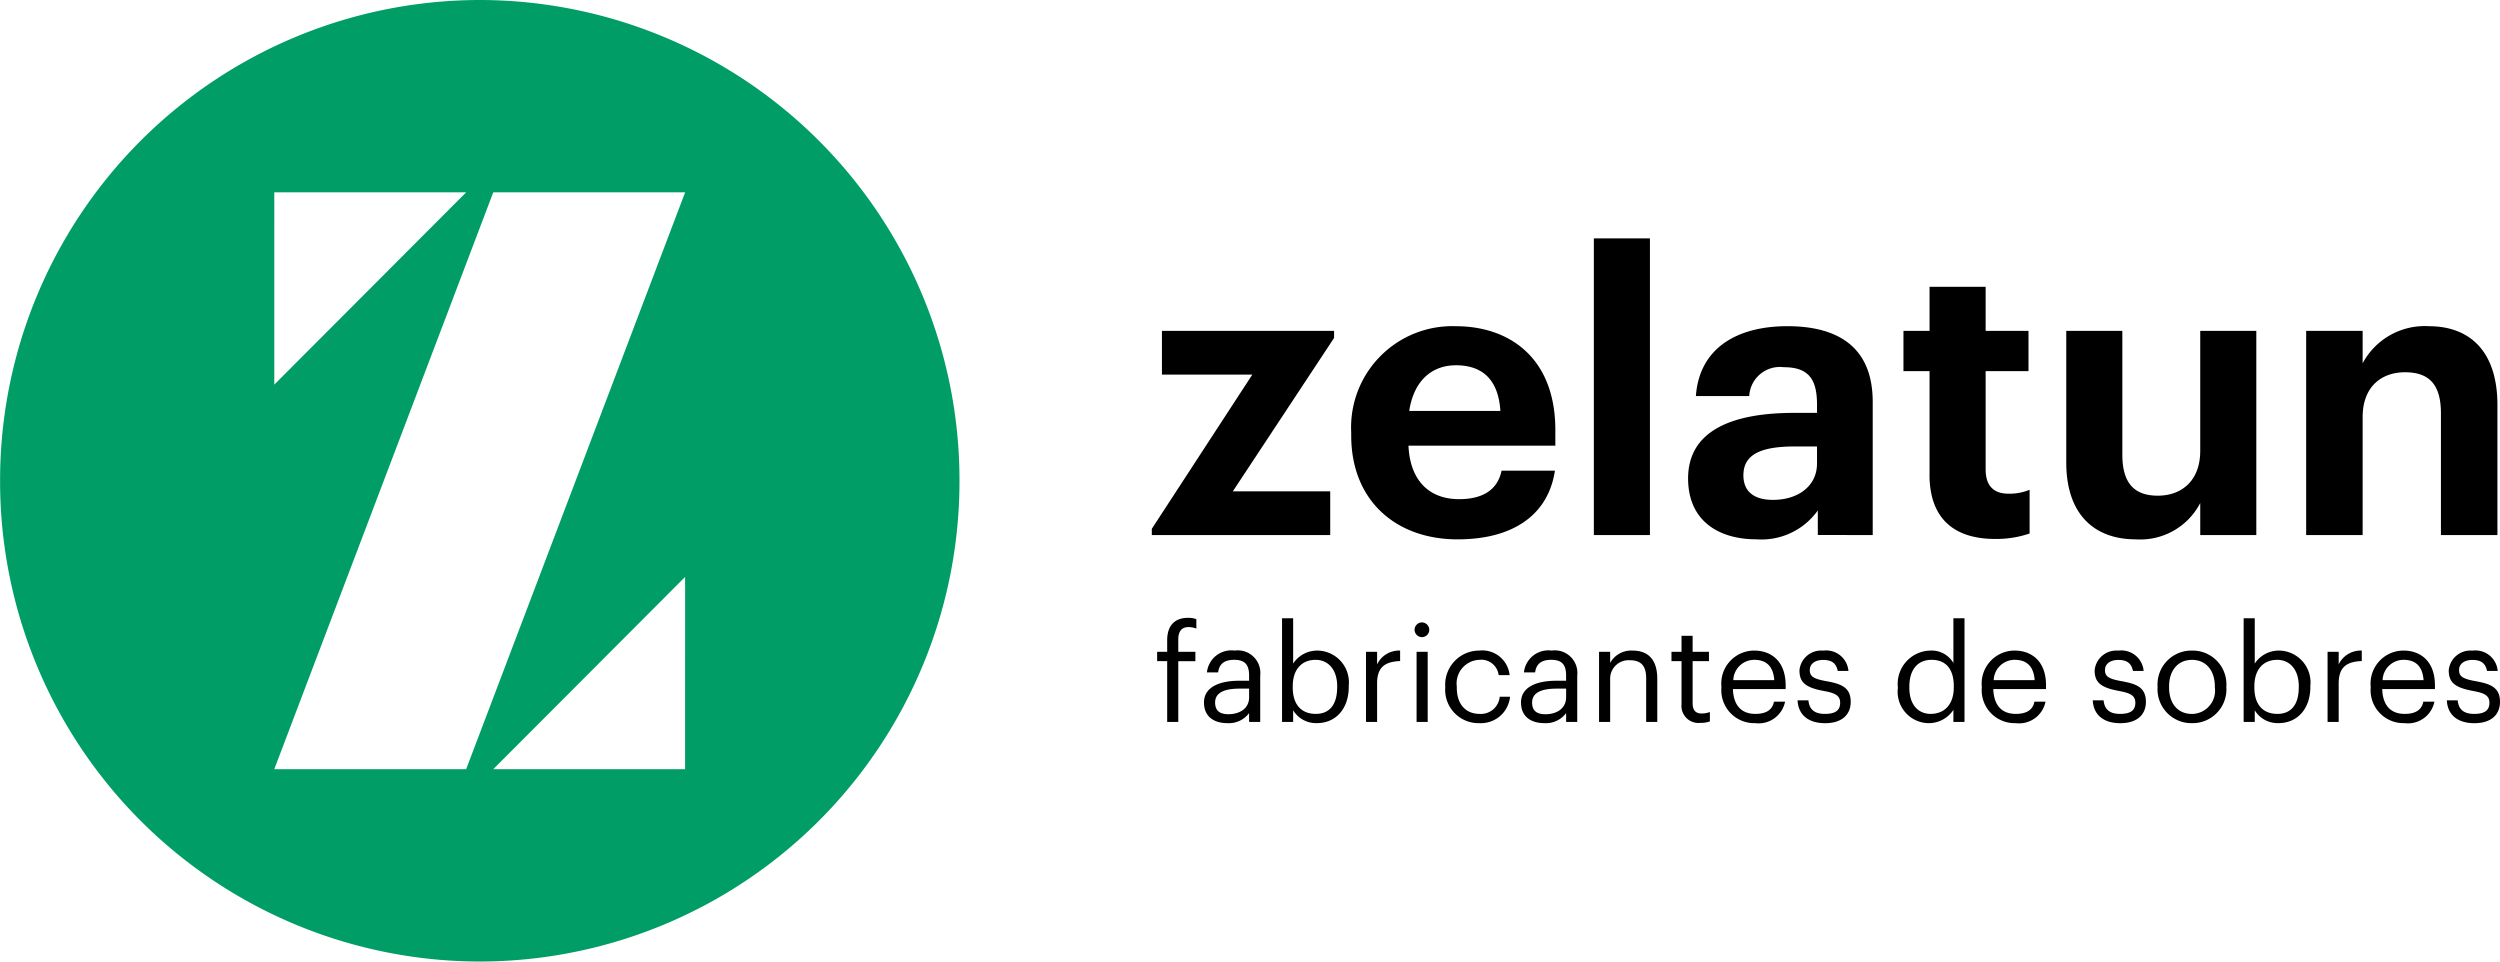
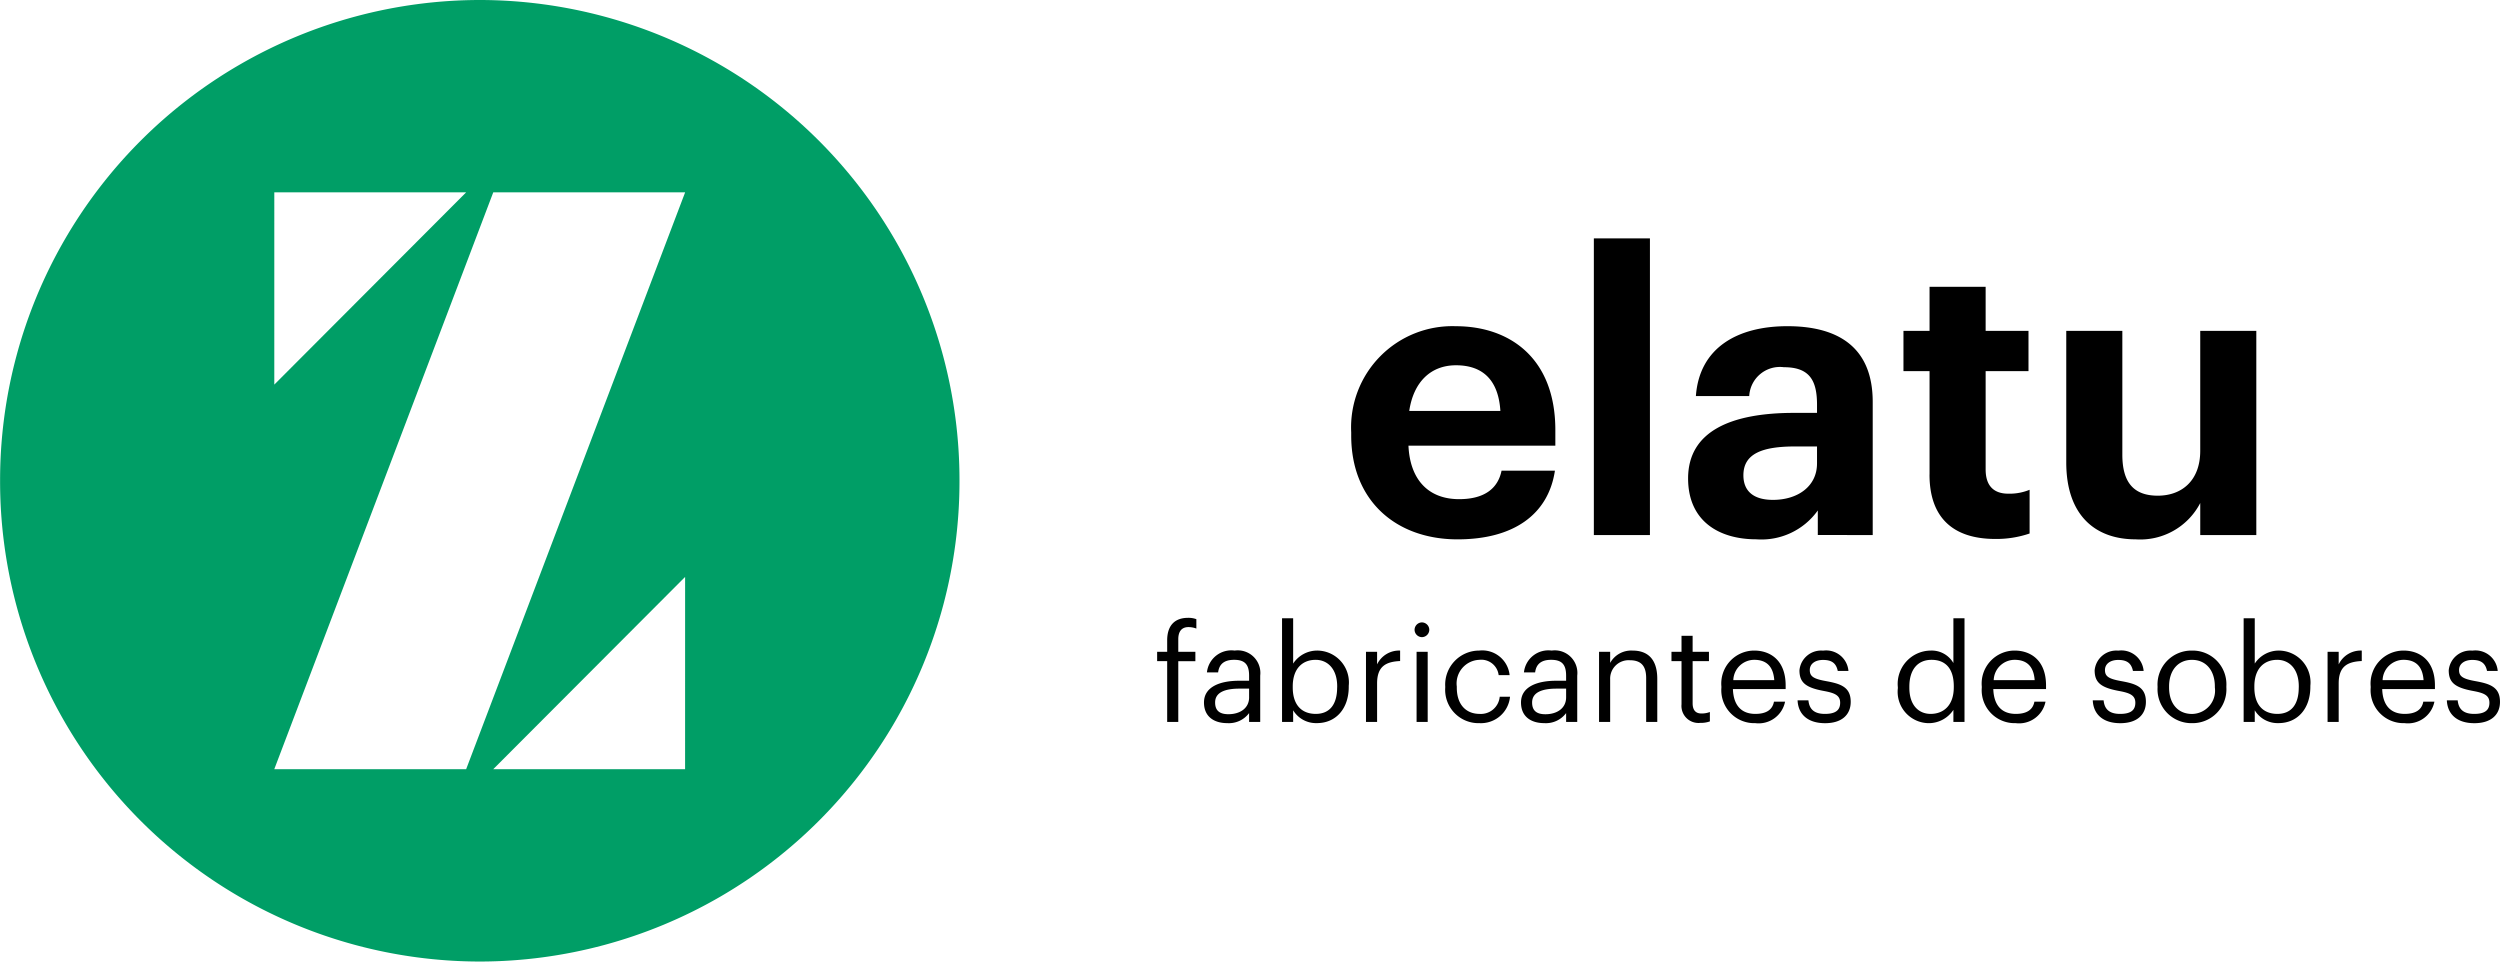
<svg xmlns="http://www.w3.org/2000/svg" viewBox="0 0 234 90">
  <defs>
    <style>.a{fill:#009e66;}</style>
  </defs>
  <g transform="translate(-158 -30)">
    <g transform="translate(158 30)">
      <path class="a" d="M-61.4,0a44.95,44.95,0,0,0-44.9,45,44.949,44.949,0,0,0,44.9,45,44.95,44.95,0,0,0,44.9-45A44.95,44.95,0,0,0-61.4,0M-80.633,18l17.96,0L-80.634,36Zm17.955,54H-80.637l20.5-54h17.959Zm20.494,0-17.96,0,17.962-18Z" transform="translate(106.308 0)" />
    </g>
    <g transform="translate(265.809 60.972)">
-       <path d="M0-25.235,9.406-39.668H.948V-43.76H17.061v.658L7.583-28.743H16.7v4.092H0Z" transform="translate(0 43.76)" />
-     </g>
+       </g>
    <g transform="translate(284.473 60.534)">
      <path d="M0-13.936v-.293a9.476,9.476,0,0,1,9.807-9.938c4.921,0,9.3,2.886,9.3,9.719v1.461H5.359C5.5-9.808,7.218-7.98,10.1-7.98c2.443,0,3.646-1.06,3.973-2.668h4.995c-.62,4.129-3.9,6.431-9.114,6.431C4.192-4.217,0-7.835,0-13.936m13.963-2.3c-.182-2.887-1.641-4.275-4.156-4.275-2.37,0-3.974,1.571-4.375,4.275Z" transform="translate(0 24.167)" />
    </g>
    <path d="M353.192-159.891h5.249v27.769h-5.249Z" transform="translate(-46.008 212.204)" />
    <g transform="translate(316.006 60.534)">
      <path d="M0-19.411c0-4.458,4.083-6.138,9.916-6.138h2.151v-.768c0-2.265-.693-3.507-3.1-3.507a2.876,2.876,0,0,0-3.245,2.7H.729c.328-4.531,3.9-6.54,8.567-6.54s7.984,1.9,7.984,7.088v12.46H12.14v-2.3a6.477,6.477,0,0,1-5.76,2.7c-3.464,0-6.38-1.681-6.38-5.7M12.067-20.8v-1.607H10.025c-3.062,0-4.849.658-4.849,2.7,0,1.389.838,2.3,2.77,2.3,2.333,0,4.12-1.279,4.12-3.4" transform="translate(0 33.661)" />
    </g>
    <g transform="translate(336.164 56.843)">
      <path d="M-3.34-23.941v-9.683H-5.782v-3.763H-3.34v-4.129H1.91v4.129H5.921v3.763H1.91v9.208c0,1.535.766,2.265,2.115,2.265a4.912,4.912,0,0,0,2-.365v4.092a9.6,9.6,0,0,1-3.208.511c-4.011,0-6.161-2.046-6.161-6.028" transform="translate(5.782 41.516)" />
    </g>
    <g transform="translate(351.402 60.972)">
      <path d="M0-16.773V-29.087H5.249V-17.5c0,2.595,1.058,3.837,3.317,3.837,2.224,0,3.974-1.388,3.974-4.2V-29.087h5.249v19.11H12.541v-3a6.322,6.322,0,0,1-6.052,3.4C2.771-9.576,0-11.768,0-16.773" transform="translate(0 29.087)" />
    </g>
    <g transform="translate(373.857 60.533)">
-       <path d="M0-.6H5.286V2.435a6.585,6.585,0,0,1,6.2-3.471c3.755,0,6.416,2.265,6.416,7.381V18.512H12.614V7.112c0-2.594-1.021-3.837-3.355-3.837-2.26,0-3.973,1.389-3.973,4.2V18.512H0Z" transform="translate(0 1.036)" />
-     </g>
+       </g>
    <g transform="translate(266.308 87.829)">
      <path d="M-1.285-5.525h-.94V-6.4h.94V-7.472c0-1.331.651-2.109,1.954-2.109a2.1,2.1,0,0,1,.777.126v.879a2.055,2.055,0,0,0-.739-.138c-.677,0-.953.464-.953,1.13V-6.4h1.6v.879h-1.6V.164H-1.285Z" transform="translate(2.225 9.581)" />
    </g>
    <g transform="translate(270.693 90.893)">
      <path d="M0-6.62C0-8.14,1.6-8.655,3.283-8.655h.94v-.477c0-1.042-.4-1.482-1.4-1.482-.9,0-1.4.376-1.5,1.18H.276A2.3,2.3,0,0,1,2.869-11.48,2.116,2.116,0,0,1,5.263-9.132V-4.8H4.223v-.829a2.359,2.359,0,0,1-2.042.942C.965-4.686,0-5.276,0-6.62M4.223-7.1v-.817h-.9c-1.316,0-2.28.327-2.28,1.294,0,.678.326,1.1,1.24,1.1,1.1,0,1.942-.565,1.942-1.582" transform="translate(0 11.48)" />
    </g>
    <g transform="translate(277.999 87.867)">
      <path d="M-1.422-11.752v1.08h-1.04v-9.707h1.04v4.244A2.693,2.693,0,0,1,.8-17.353a2.984,2.984,0,0,1,2.982,3.3v.1c0,2.009-1.178,3.39-2.982,3.39a2.5,2.5,0,0,1-2.218-1.193M2.7-13.9V-14c0-1.658-.914-2.486-2.017-2.486-1.216,0-2.143.8-2.143,2.486v.1c0,1.683.877,2.474,2.155,2.474,1.3,0,2-.879,2-2.474" transform="translate(2.462 20.379)" />
    </g>
    <g transform="translate(285.856 90.894)">
      <path d="M0-.154H1.04v1.18A2.285,2.285,0,0,1,3.195-.267V.712C1.879.775,1.04,1.19,1.04,2.809v3.6H0Z" transform="translate(0 0.267)" />
    </g>
    <g transform="translate(290.404 88.257)">
      <path d="M0-.941a.7.7,0,0,1,.689-.69.7.7,0,0,1,.689.69.7.7,0,0,1-.689.69A.7.7,0,0,1,0-.941m.188,2.06h1.04V7.687H.188Z" transform="translate(0 1.631)" />
    </g>
    <g transform="translate(293.274 90.893)">
      <path d="M0-4.721v-.1A3.188,3.188,0,0,1,3.182-8.187a2.574,2.574,0,0,1,2.844,2.3H5A1.636,1.636,0,0,0,3.182-7.32a2.213,2.213,0,0,0-2.1,2.5v.1c0,1.607.877,2.461,2.142,2.461A1.771,1.771,0,0,0,5.1-3.867h.965A2.737,2.737,0,0,1,3.208-1.393,3.119,3.119,0,0,1,0-4.721" transform="translate(0 8.187)" />
    </g>
    <g transform="translate(300.366 90.893)">
      <path d="M0-6.62C0-8.14,1.6-8.655,3.282-8.655h.94v-.477c0-1.042-.4-1.482-1.4-1.482-.9,0-1.4.376-1.5,1.18H.275A2.3,2.3,0,0,1,2.869-11.48,2.116,2.116,0,0,1,5.263-9.132V-4.8H4.223v-.829a2.36,2.36,0,0,1-2.043.942C.965-4.686,0-5.276,0-6.62M4.223-7.1v-.817h-.9C2-7.914,1.04-7.587,1.04-6.62c0,.678.326,1.1,1.24,1.1,1.1,0,1.943-.565,1.943-1.582" transform="translate(0 11.48)" />
    </g>
    <g transform="translate(307.671 90.894)">
      <path d="M0-.154H1.04V.888a2.25,2.25,0,0,1,2.1-1.155C4.5-.267,5.45.474,5.45,2.382V6.414H4.41V2.307c0-1.156-.489-1.67-1.541-1.67a1.726,1.726,0,0,0-1.829,1.8V6.414H0Z" transform="translate(0 0.267)" />
    </g>
    <g transform="translate(314.45 89.512)">
      <path d="M-1.285-8.742v-4.044h-.94v-.879h.94v-1.495h1.04v1.495H1.283v.879H-.245v3.943c0,.641.288.954.815.954a2.126,2.126,0,0,0,.8-.138v.879a2.465,2.465,0,0,1-.89.138A1.594,1.594,0,0,1-1.285-8.742" transform="translate(2.225 15.159)" />
    </g>
    <g transform="translate(319.123 90.893)">
      <path d="M0-4.721v-.1A3.088,3.088,0,0,1,3.07-8.187c1.516,0,2.944.917,2.944,3.265v.339H1.078c.05,1.495.765,2.323,2.1,2.323,1.015,0,1.6-.377,1.742-1.143h1.04A2.524,2.524,0,0,1,3.17-1.393,3.084,3.084,0,0,1,0-4.721m4.949-.7c-.1-1.356-.8-1.9-1.879-1.9a1.966,1.966,0,0,0-1.955,1.9Z" transform="translate(0 8.187)" />
    </g>
    <g transform="translate(326.253 90.894)">
      <path d="M0-6.346H1.015c.076.779.489,1.268,1.542,1.268.99,0,1.429-.339,1.429-1.042s-.514-.917-1.529-1.105C.752-7.539.176-8.017.176-9.159A2.04,2.04,0,0,1,2.394-11a2.093,2.093,0,0,1,2.367,1.9h-1c-.15-.715-.551-1.029-1.378-1.029-.752,0-1.24.376-1.24.941,0,.59.326.828,1.528,1.042C4.022-7.9,4.974-7.6,4.974-6.208c0,1.193-.814,2-2.405,2C1-4.211.063-5,0-6.346" transform="translate(0 11.005)" />
    </g>
    <g transform="translate(335.638 87.867)">
      <path d="M0-8.93v-.1a3.119,3.119,0,0,1,3.057-3.428A2.347,2.347,0,0,1,5.2-11.291v-4.194H6.24v9.707H5.2v-1.13A2.762,2.762,0,0,1,2.957-5.664,2.934,2.934,0,0,1,0-8.93m5.237-.088v-.1c0-1.683-.8-2.474-2.08-2.474-1.3,0-2.08.916-2.08,2.511v.1c0,1.658.89,2.449,1.992,2.449,1.215,0,2.167-.8,2.167-2.487" transform="translate(0 15.485)" />
    </g>
    <g transform="translate(343.495 90.893)">
      <path d="M0-4.721v-.1A3.088,3.088,0,0,1,3.07-8.187c1.516,0,2.944.917,2.944,3.265v.339H1.078c.05,1.495.765,2.323,2.105,2.323,1.015,0,1.6-.377,1.742-1.143h1.04A2.525,2.525,0,0,1,3.17-1.393,3.084,3.084,0,0,1,0-4.721m4.95-.7c-.1-1.356-.8-1.9-1.88-1.9a1.966,1.966,0,0,0-1.954,1.9Z" transform="translate(0 8.187)" />
    </g>
    <g transform="translate(353.883 90.894)">
      <path d="M0-6.346H1.015c.075.779.489,1.268,1.541,1.268.99,0,1.429-.339,1.429-1.042s-.514-.917-1.529-1.105C.752-7.539.176-8.017.176-9.159A2.04,2.04,0,0,1,2.394-11a2.093,2.093,0,0,1,2.367,1.9h-1c-.15-.715-.551-1.029-1.378-1.029-.752,0-1.241.376-1.241.941,0,.59.326.828,1.528,1.042C4.022-7.9,4.974-7.6,4.974-6.208c0,1.193-.814,2-2.405,2C1-4.211.063-5,0-6.346" transform="translate(0 11.005)" />
    </g>
    <g transform="translate(359.948 90.894)">
      <path d="M0-4.7v-.1A3.171,3.171,0,0,1,3.22-8.157a3.16,3.16,0,0,1,3.22,3.34v.1A3.167,3.167,0,0,1,3.208-1.363,3.172,3.172,0,0,1,0-4.7m5.363,0v-.088c0-1.52-.839-2.5-2.142-2.5S1.078-6.311,1.078-4.8v.1c0,1.494.814,2.474,2.143,2.474A2.181,2.181,0,0,0,5.363-4.7" transform="translate(0 8.157)" />
    </g>
    <g transform="translate(368.005 87.867)">
      <path d="M-1.422-11.752v1.08h-1.04v-9.707h1.04v4.244A2.694,2.694,0,0,1,.8-17.353a2.984,2.984,0,0,1,2.982,3.3v.1c0,2.009-1.178,3.39-2.982,3.39a2.5,2.5,0,0,1-2.218-1.193M2.7-13.9V-14c0-1.658-.914-2.486-2.017-2.486-1.215,0-2.142.8-2.142,2.486v.1c0,1.683.877,2.474,2.155,2.474,1.3,0,2-.879,2-2.474" transform="translate(2.462 20.379)" />
    </g>
    <g transform="translate(375.861 90.894)">
      <path d="M0-.154H1.04v1.18A2.287,2.287,0,0,1,3.2-.267V.712C1.88.775,1.04,1.19,1.04,2.809v3.6H0Z" transform="translate(0 0.267)" />
    </g>
    <g transform="translate(379.896 90.893)">
      <path d="M0-4.721v-.1A3.088,3.088,0,0,1,3.07-8.187c1.516,0,2.944.917,2.944,3.265v.339H1.078c.05,1.495.765,2.323,2.105,2.323,1.015,0,1.6-.377,1.742-1.143h1.04A2.525,2.525,0,0,1,3.17-1.393,3.084,3.084,0,0,1,0-4.721m4.95-.7c-.1-1.356-.8-1.9-1.88-1.9a1.966,1.966,0,0,0-1.954,1.9Z" transform="translate(0 8.187)" />
    </g>
    <g transform="translate(387.025 90.894)">
      <path d="M0-6.346H1.015c.076.779.489,1.268,1.541,1.268.99,0,1.429-.339,1.429-1.042s-.514-.917-1.529-1.105C.752-7.539.176-8.017.176-9.159A2.04,2.04,0,0,1,2.394-11a2.093,2.093,0,0,1,2.367,1.9h-1c-.15-.715-.552-1.029-1.378-1.029-.752,0-1.241.376-1.241.941,0,.59.326.828,1.529,1.042C4.022-7.9,4.974-7.6,4.974-6.208c0,1.193-.814,2-2.405,2C1-4.211.063-5,0-6.346" transform="translate(0 11.005)" />
    </g>
  </g>
</svg>